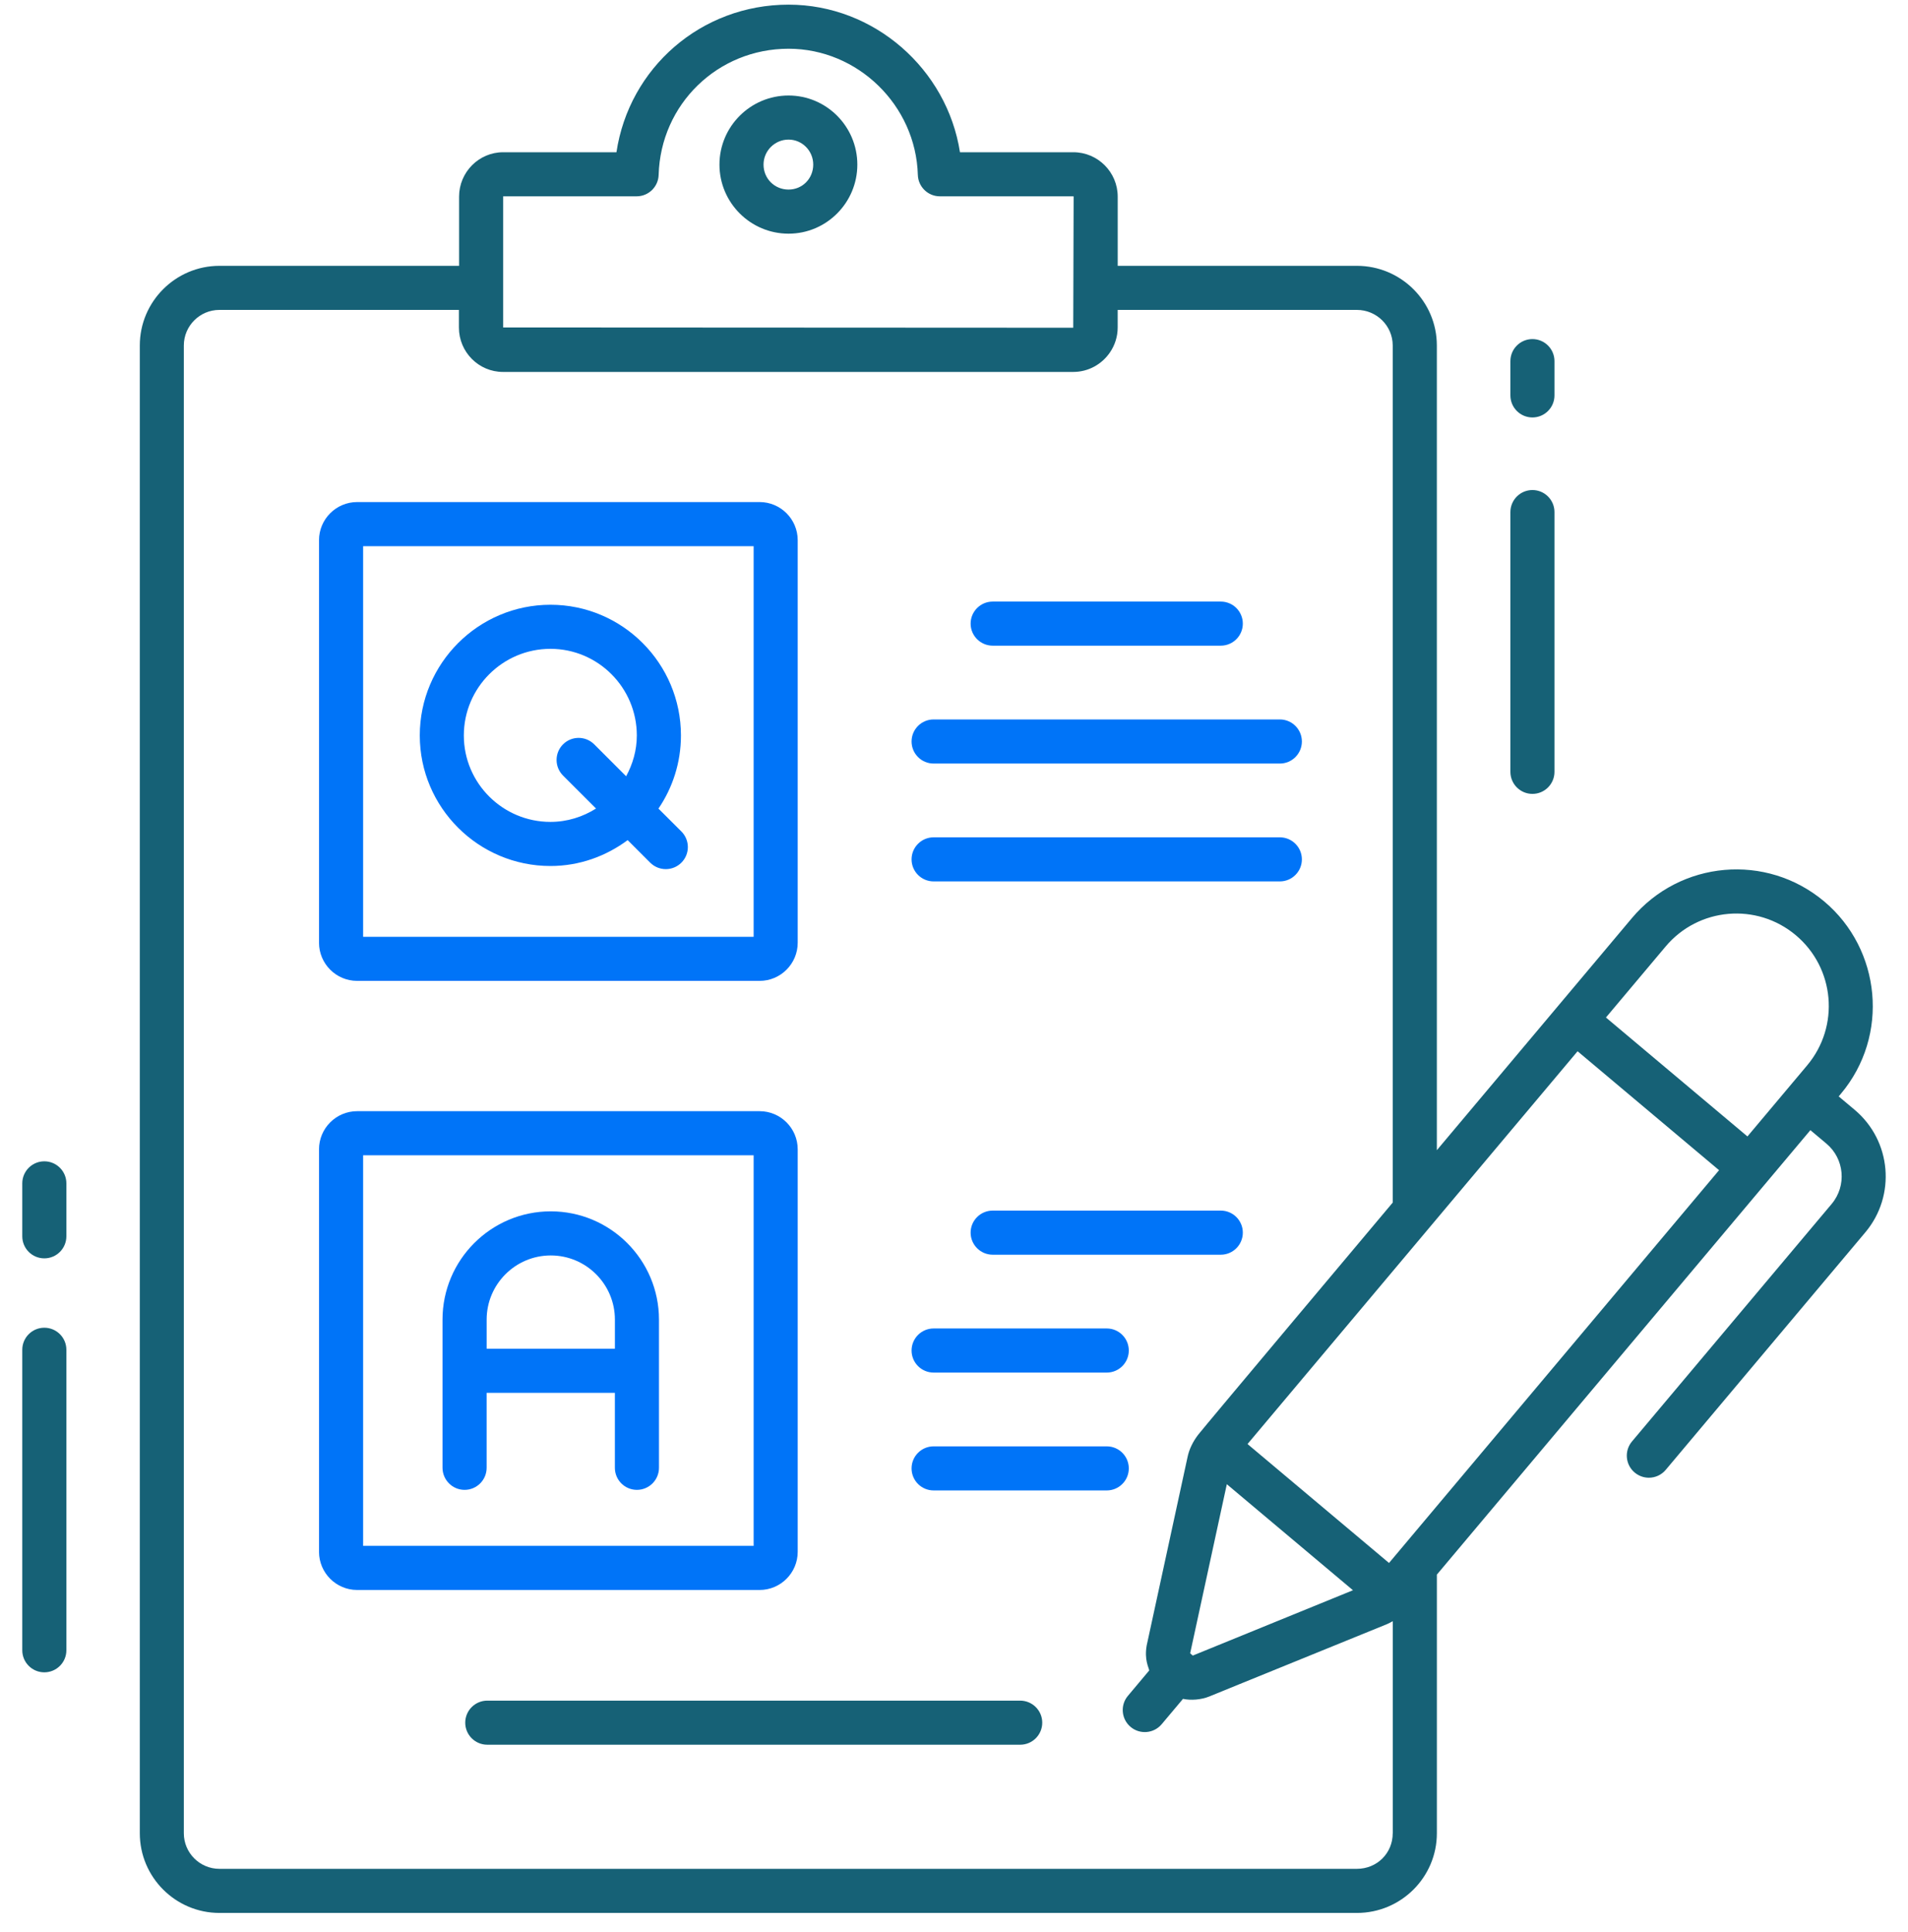
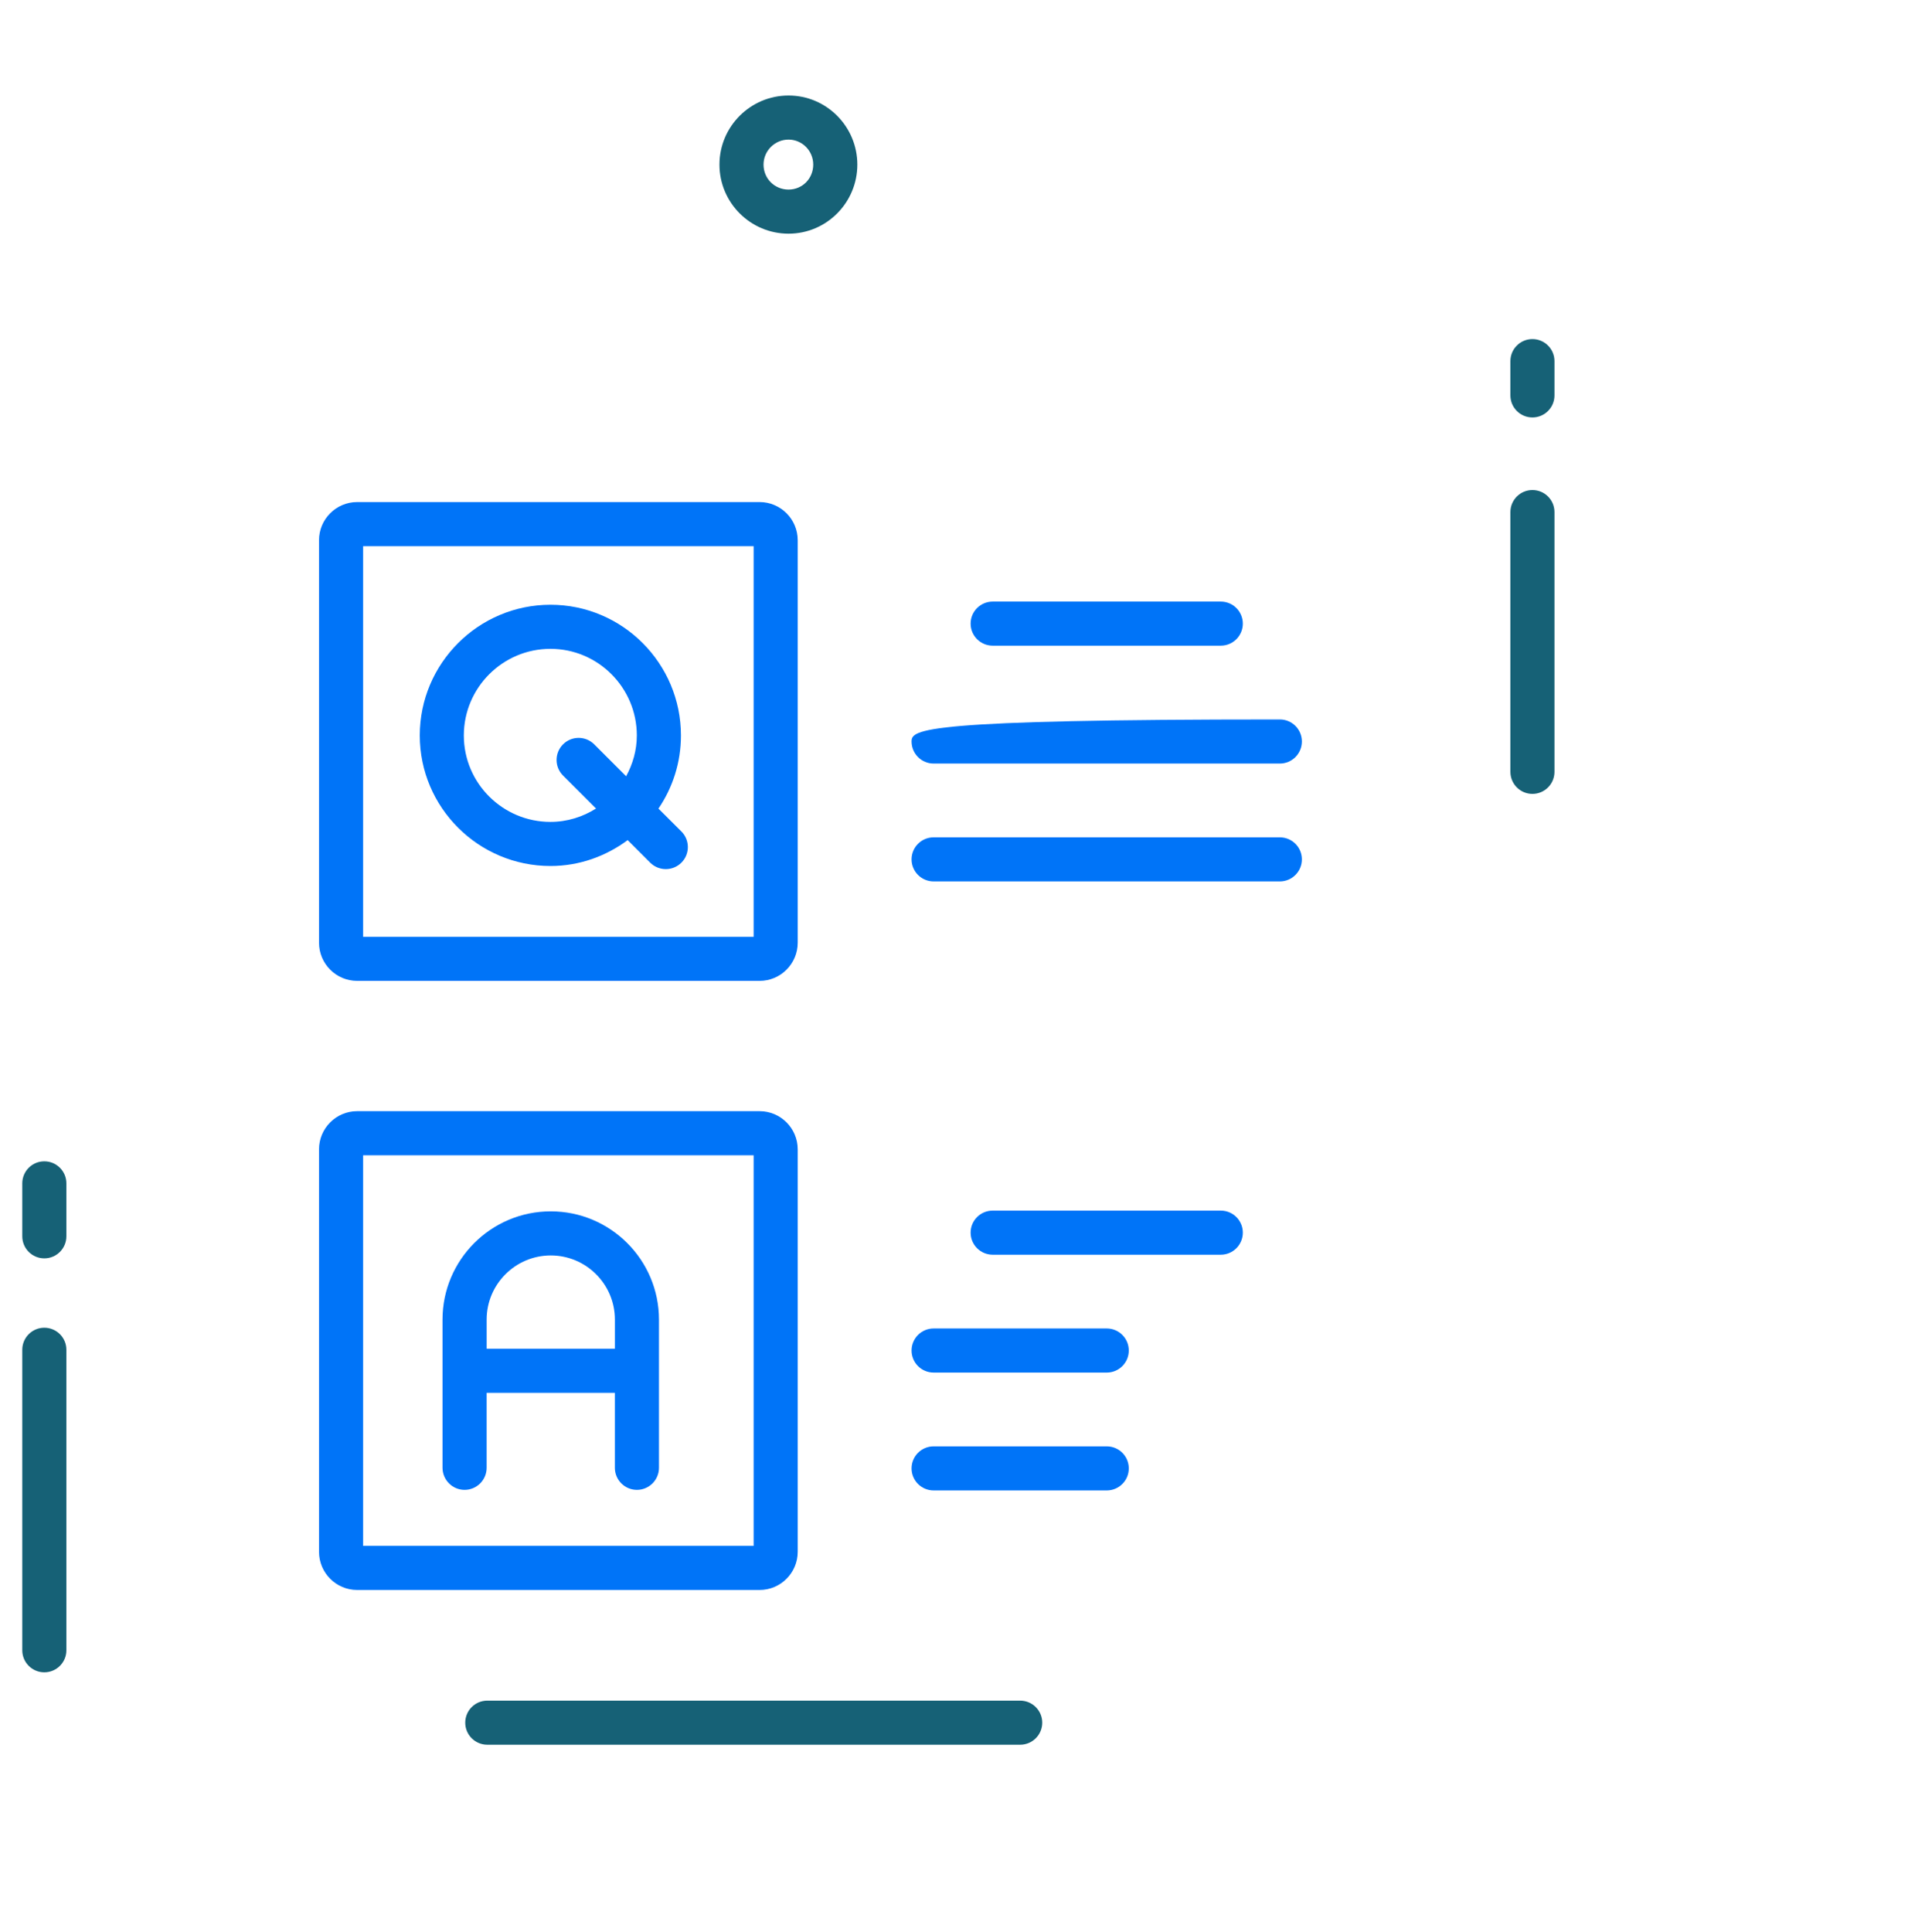
<svg xmlns="http://www.w3.org/2000/svg" width="80" height="81" viewBox="0 0 80 81" fill="none">
  <g clip-path="url(#clip0_14212_8199)">
    <path d="M2.783 49.608C2.783 49.098 2.369 48.684 1.858 48.684C1.348 48.684 0.934 49.098 0.934 49.608V51.827C0.934 52.338 1.348 52.752 1.858 52.752C2.369 52.752 2.783 52.338 2.783 51.827V49.608Z" fill="#166176" />
    <path d="M1.858 55.66C1.348 55.66 0.934 56.074 0.934 56.584V69.182C0.934 69.692 1.348 70.106 1.858 70.106C2.369 70.106 2.783 69.692 2.783 69.182V56.584C2.783 56.074 2.369 55.66 1.858 55.66Z" fill="#166176" />
    <path d="M63.329 32.356C63.329 32.867 63.743 33.281 64.253 33.281C64.763 33.281 65.177 32.867 65.177 32.356V21.467C65.177 20.957 64.763 20.543 64.253 20.543C63.743 20.543 63.329 20.957 63.329 21.467V32.356Z" fill="#166176" />
    <path d="M64.253 17.5C64.763 17.5 65.177 17.086 65.177 16.576V15.139C65.177 14.629 64.763 14.215 64.253 14.215C63.743 14.215 63.329 14.629 63.329 15.139V16.576C63.329 17.086 63.743 17.5 64.253 17.5Z" fill="#166176" />
    <path d="M33.063 4.004C31.466 4.004 30.166 5.303 30.166 6.9C30.166 8.497 31.466 9.796 33.063 9.796C34.653 9.796 35.947 8.497 35.947 6.9C35.946 5.303 34.653 4.004 33.063 4.004ZM33.063 7.947C32.475 7.947 32.014 7.487 32.014 6.9C32.014 6.323 32.485 5.852 33.063 5.852C33.634 5.852 34.098 6.322 34.098 6.9C34.097 7.487 33.642 7.947 33.063 7.947Z" fill="#166176" />
-     <path d="M68.427 60.428C68.098 60.819 68.148 61.402 68.54 61.731C68.714 61.876 68.925 61.948 69.134 61.948C69.398 61.948 69.659 61.836 69.842 61.618L78.211 51.661C79.505 50.121 79.307 47.825 77.766 46.527L77.094 45.963L77.185 45.854C79.238 43.412 78.869 39.791 76.488 37.791C74.056 35.747 70.45 36.076 68.423 38.489C65.427 42.053 63.242 44.653 60.245 48.218V14.483C60.245 12.642 58.742 11.144 56.893 11.144H46.864V8.243C46.864 7.216 46.029 6.382 45.003 6.382H40.25C39.709 2.898 36.655 0.195 33.063 0.195C29.39 0.195 26.377 2.849 25.847 6.382H21.098C20.079 6.382 19.249 7.217 19.249 8.243V11.144H9.202C7.361 11.144 5.862 12.642 5.862 14.483V76.853C5.862 78.695 7.361 80.193 9.202 80.193H56.894C58.743 80.193 60.246 78.695 60.246 76.853V66.01C61.077 65.021 74.33 49.255 75.907 47.378L76.579 47.942C77.331 48.573 77.442 49.704 76.798 50.472L68.427 60.428ZM75.297 39.206C76.93 40.579 77.152 43.02 75.769 44.665L73.268 47.641L67.335 42.655L69.837 39.679C71.216 38.038 73.659 37.829 75.297 39.206ZM50.012 69.404C50.003 69.404 49.913 69.31 49.902 69.308L51.439 62.22L56.728 66.665L50.012 69.404ZM58.24 65.522L52.307 60.536L66.146 44.07L72.078 49.056L58.24 65.522ZM21.097 8.23H26.692C27.192 8.23 27.601 7.832 27.616 7.332C27.7 4.366 30.093 2.043 33.063 2.043C35.968 2.043 38.401 4.415 38.484 7.332C38.499 7.832 38.908 8.23 39.408 8.23H45.003C45.011 8.23 45.016 8.235 45.016 8.243C45.016 8.37 44.998 14.095 45 13.739L21.097 13.727V8.23ZM58.395 76.853C58.395 77.69 57.735 78.344 56.892 78.344H9.199C8.377 78.344 7.708 77.675 7.708 76.853V14.483C7.708 13.661 8.377 12.992 9.199 12.992H19.242V13.732C19.242 14.758 20.071 15.592 21.09 15.592H44.998C45.64 15.592 46.207 15.265 46.542 14.769C46.745 14.471 46.863 14.112 46.863 13.727V12.992H56.892C57.721 12.992 58.395 13.661 58.395 14.483V50.414C57.976 50.912 50.428 59.894 50.237 60.147C50.019 60.432 49.858 60.755 49.79 61.093C49.763 61.216 47.971 69.484 48.079 68.98C47.973 69.588 48.168 69.904 48.185 70.028L47.292 71.092C46.963 71.481 47.013 72.066 47.405 72.395C47.792 72.72 48.376 72.676 48.708 72.281L49.601 71.219C49.937 71.289 50.36 71.258 50.706 71.118L51.969 70.603L58.158 68.085C58.239 68.049 58.319 68.007 58.397 67.963V76.853H58.395Z" fill="#166176" />
    <path d="M27.608 33.898C28.203 33.023 28.551 31.968 28.551 30.832C28.551 27.81 26.098 25.352 23.081 25.352C20.059 25.352 17.601 27.81 17.601 30.832C17.601 33.849 20.059 36.304 23.081 36.304C24.296 36.304 25.409 35.892 26.317 35.219L27.262 36.164C27.623 36.525 28.209 36.525 28.57 36.164C28.931 35.803 28.931 35.218 28.57 34.857L27.608 33.898ZM23.08 34.455C21.077 34.455 19.448 32.83 19.448 30.832C19.448 28.829 21.077 27.2 23.08 27.2C25.077 27.2 26.701 28.829 26.701 30.832C26.701 31.454 26.53 32.031 26.253 32.542L24.915 31.204C24.553 30.843 23.968 30.843 23.607 31.204C23.246 31.565 23.246 32.151 23.607 32.512L24.991 33.895C24.436 34.244 23.783 34.455 23.08 34.455Z" fill="#0074F8" />
    <path d="M19.48 62.457C19.99 62.457 20.404 62.043 20.404 61.532V58.389H25.781V61.532C25.781 62.043 26.195 62.457 26.705 62.457C27.215 62.457 27.63 62.043 27.63 61.532V55.319C27.63 52.817 25.595 50.781 23.092 50.781C20.589 50.781 18.554 52.816 18.554 55.319V61.532C18.556 62.043 18.97 62.457 19.48 62.457ZM23.093 52.63C24.576 52.63 25.782 53.836 25.782 55.319V56.54H20.405V55.319C20.404 53.836 21.611 52.63 23.093 52.63Z" fill="#0074F8" />
    <path d="M14.976 41.12H31.848C32.73 41.12 33.447 40.402 33.447 39.52V22.646C33.447 21.764 32.73 21.047 31.848 21.047H14.976C14.093 21.047 13.376 21.764 13.376 22.646V39.52C13.376 40.402 14.093 41.12 14.976 41.12ZM15.225 22.897H31.599V39.272H15.225V22.897Z" fill="#0074F8" />
    <path d="M33.447 65.054V48.182C33.447 47.299 32.73 46.582 31.848 46.582H14.976C14.093 46.582 13.376 47.299 13.376 48.182V65.054C13.376 65.936 14.093 66.654 14.976 66.654H31.848C32.73 66.654 33.447 65.936 33.447 65.054ZM31.599 64.805H15.225V48.431H31.599V64.805Z" fill="#0074F8" />
    <path d="M41.622 27.067H51.186C51.696 27.067 52.11 26.653 52.11 26.143C52.11 25.633 51.696 25.219 51.186 25.219H41.622C41.112 25.219 40.697 25.633 40.697 26.143C40.697 26.653 41.112 27.067 41.622 27.067Z" fill="#0074F8" />
-     <path d="M39.145 32.009H53.662C54.172 32.009 54.586 31.595 54.586 31.084C54.586 30.574 54.172 30.16 53.662 30.16H39.145C38.635 30.16 38.221 30.574 38.221 31.084C38.221 31.595 38.635 32.009 39.145 32.009Z" fill="#0074F8" />
+     <path d="M39.145 32.009H53.662C54.172 32.009 54.586 31.595 54.586 31.084C54.586 30.574 54.172 30.16 53.662 30.16C38.635 30.16 38.221 30.574 38.221 31.084C38.221 31.595 38.635 32.009 39.145 32.009Z" fill="#0074F8" />
    <path d="M39.145 36.95H53.662C54.172 36.95 54.586 36.536 54.586 36.026C54.586 35.516 54.172 35.102 53.662 35.102H39.145C38.635 35.102 38.221 35.516 38.221 36.026C38.221 36.536 38.635 36.95 39.145 36.95Z" fill="#0074F8" />
    <path d="M51.186 50.75H41.622C41.112 50.75 40.697 51.164 40.697 51.674C40.697 52.184 41.112 52.599 41.622 52.599H51.186C51.696 52.599 52.11 52.184 52.11 51.674C52.11 51.164 51.696 50.75 51.186 50.75Z" fill="#0074F8" />
    <path d="M39.145 57.54H46.405C46.915 57.54 47.329 57.126 47.329 56.616C47.329 56.105 46.915 55.691 46.405 55.691H39.145C38.635 55.691 38.221 56.105 38.221 56.616C38.221 57.126 38.635 57.54 39.145 57.54Z" fill="#0074F8" />
    <path d="M46.405 60.633H39.145C38.635 60.633 38.221 61.047 38.221 61.557C38.221 62.067 38.635 62.481 39.145 62.481H46.405C46.915 62.481 47.329 62.067 47.329 61.557C47.329 61.047 46.915 60.633 46.405 60.633Z" fill="#0074F8" />
    <path d="M42.774 71.293H20.431C19.921 71.293 19.507 71.707 19.507 72.217C19.507 72.727 19.921 73.141 20.431 73.141H42.775C43.285 73.141 43.7 72.727 43.7 72.217C43.7 71.707 43.285 71.293 42.774 71.293Z" fill="#166176" />
  </g>
  <defs>
    <clipPath id="clip0_14212_8199">
      <rect width="80" height="80" fill="white" transform="translate(0 0.195)" />
    </clipPath>
  </defs>
</svg>